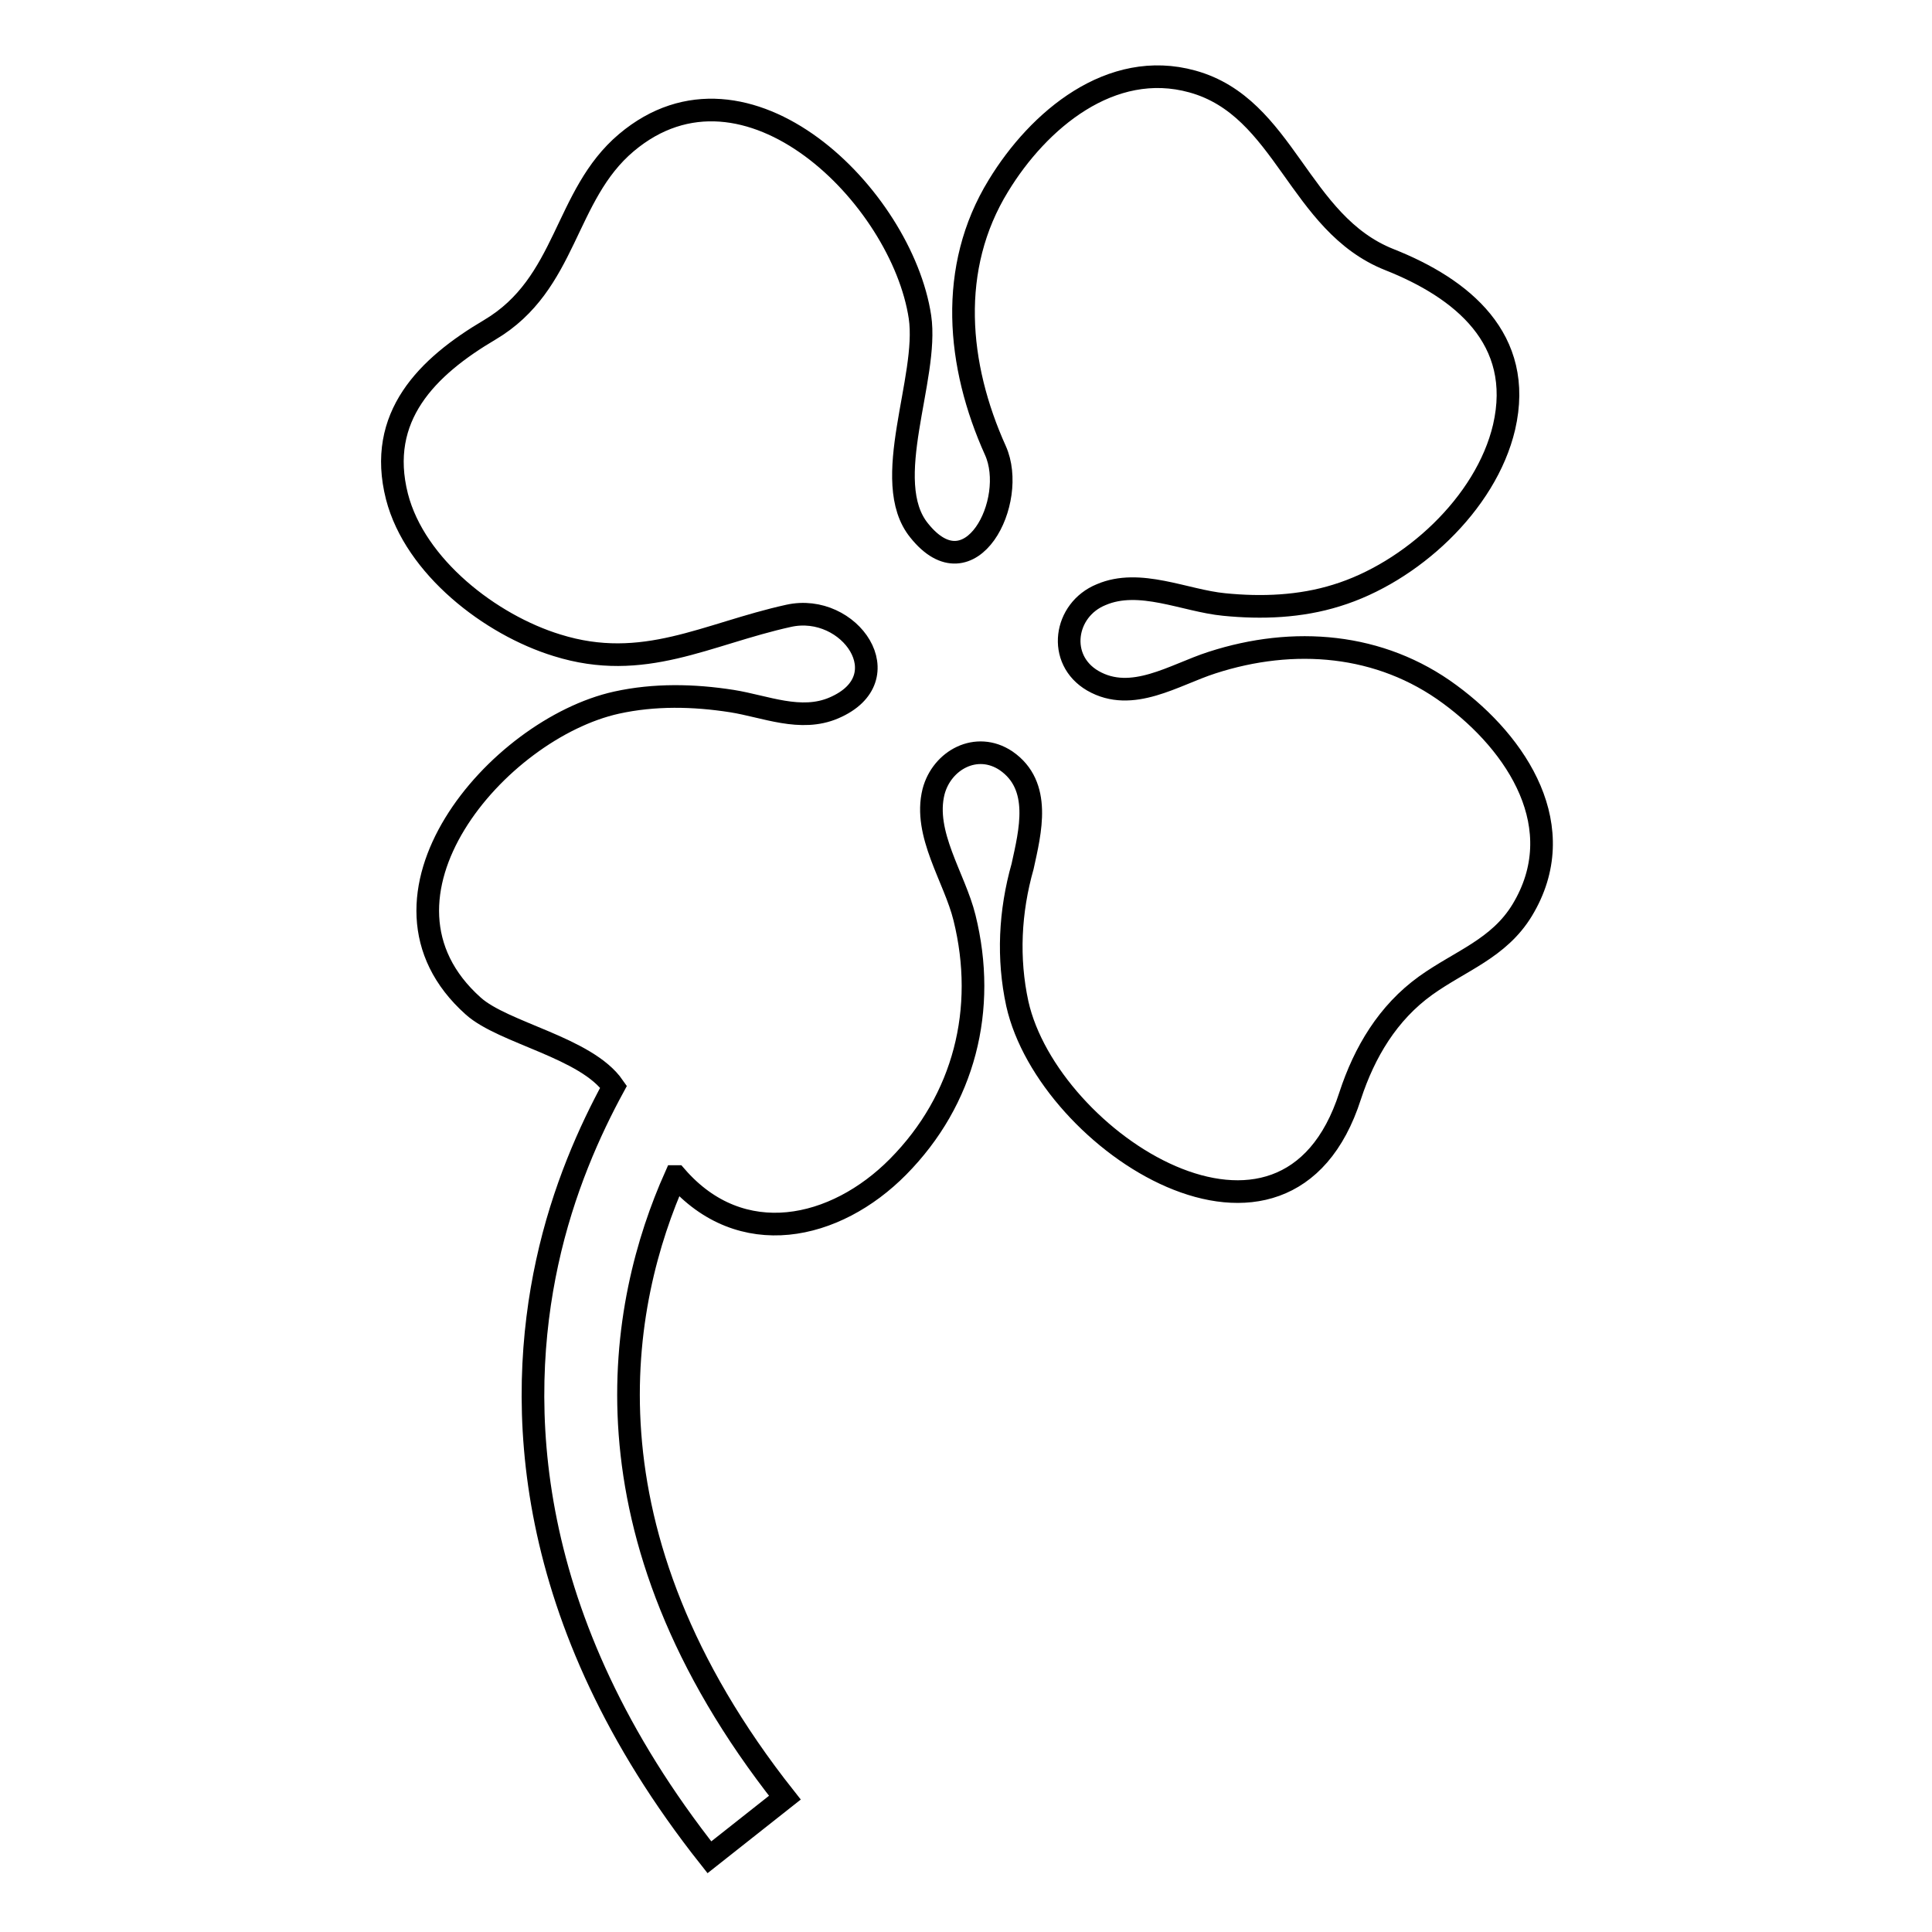
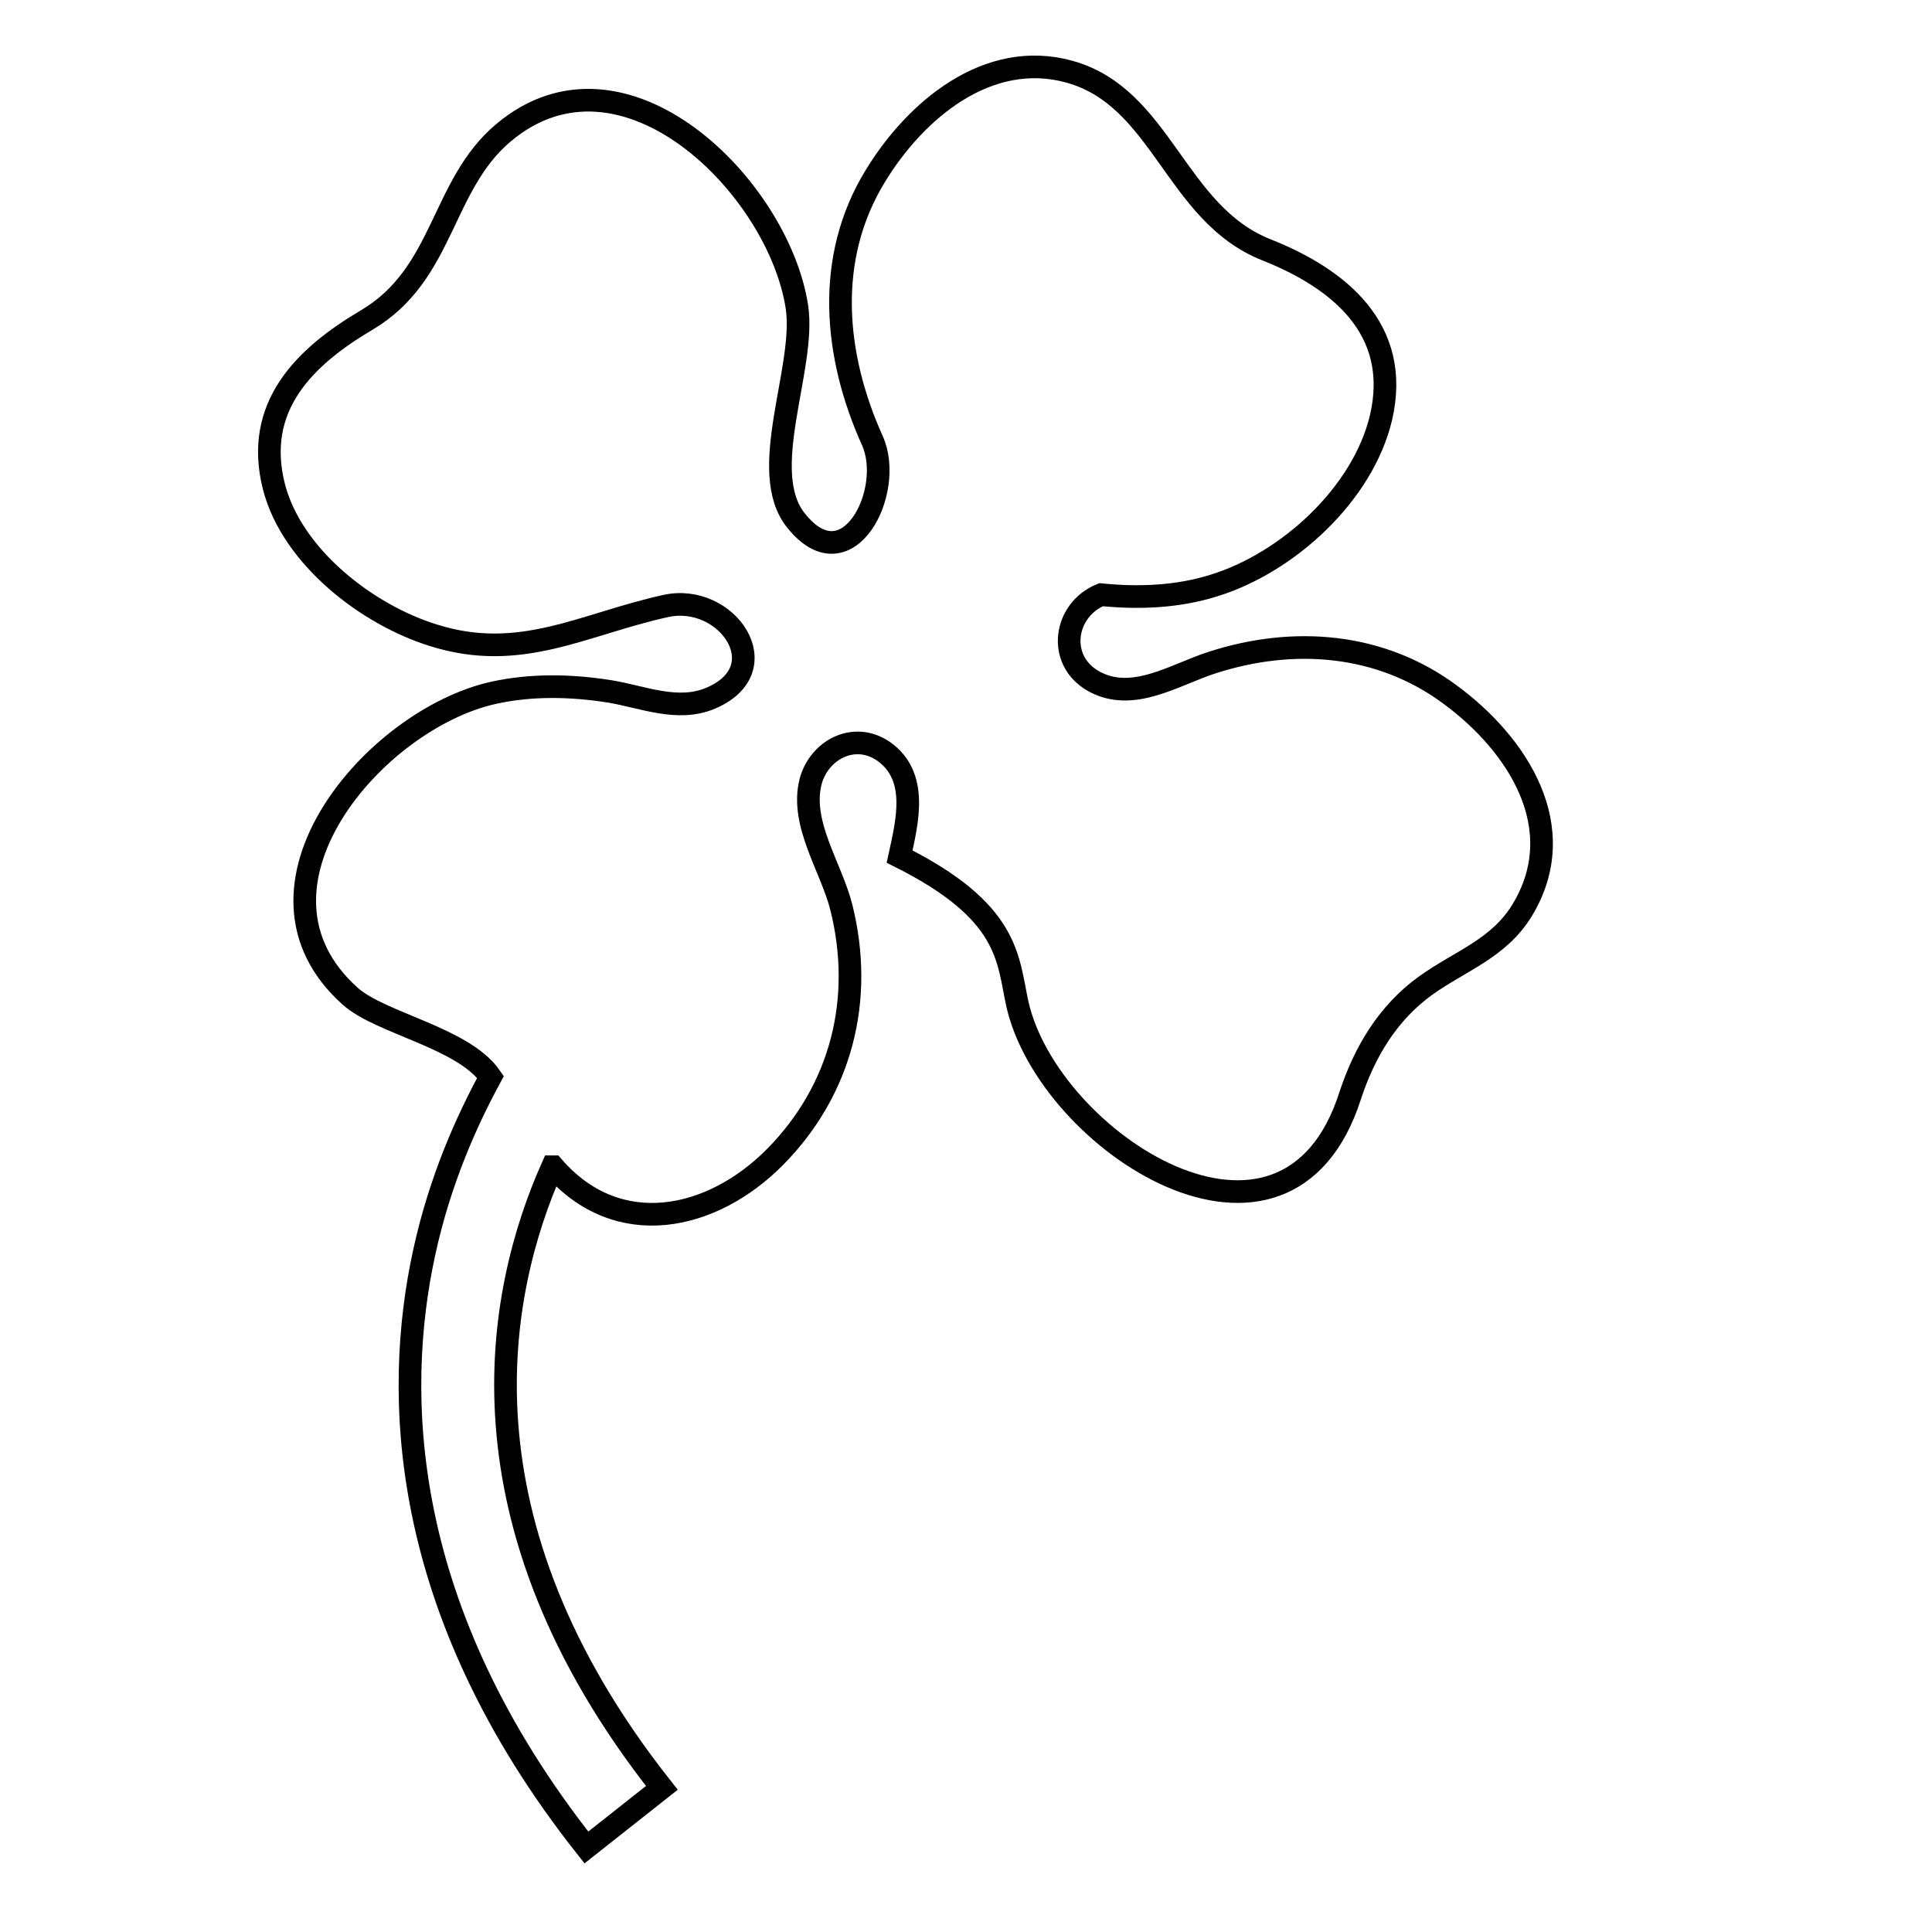
<svg xmlns="http://www.w3.org/2000/svg" version="1.1" x="0px" y="0px" viewBox="0 0 256 256" enable-background="new 0 0 256 256" xml:space="preserve">
  <g>
    <g>
      <g>
        <g>
-           <path stroke-width="3" fill-opacity="0" stroke="#000000" d="M134.8,133c4.1,18.3,35.6,38.7,44.1,12.2c1.9-5.8,5-11,10-14.6c4.6-3.3,9.7-4.9,12.8-10c6.6-10.9-0.6-22-9.6-28.6c-9.2-6.8-20.7-7.7-31.5-4.2c-5,1.6-10.6,5.4-15.8,2.4c-4.8-2.8-3.8-9.4,1.1-11.4c5.1-2.2,11.1,0.8,16.3,1.3c5,0.5,10.1,0.3,14.9-1.2c9.8-3,19.8-12.1,22.2-22.3c2.7-11.7-5.6-18.4-15.2-22.2c-12.1-4.8-13.8-20.2-26.1-23.6c-10.8-3-20.4,5.1-25.7,13.8c-6.7,10.9-5.5,23.8-0.4,35.1c3,6.7-3.3,19.1-10.1,10.6c-5.3-6.5,1.3-20.2,0.1-28.3c-2.4-15.9-23-36.5-38.9-23.1c-8.3,7-7.8,18.7-18.1,24.8c-8.3,4.9-15,11.5-12.3,22.1c2.4,9.3,12.4,17,21.2,19.7c11.5,3.6,19.8-1.5,30.7-3.9c8.1-1.8,15.1,8.3,6,12.2c-4.4,1.9-9.1-0.2-13.5-0.9c-5.1-0.8-10.3-0.9-15.3,0.2c-15.8,3.5-35,25.9-19,40.2c4,3.6,15,5.5,18.6,10.7c-3.1,5.7-6.7,13.6-8.8,23.3c-4,18.4-3.6,47.1,21.5,78.8l10-7.9c-28-35.4-21.9-65.7-14.5-82.3c0,0,0,0,0.1,0c8.6,9.9,21.1,7.1,29.4-1.3c8.8-8.9,11.8-20.9,8.8-33c-1.3-5.3-5.5-11.1-4.1-16.7c1.1-4.2,5.7-6.7,9.6-4.1c4.8,3.3,3.2,9.4,2.2,14C133.8,120.8,133.5,127,134.8,133z" />
+           <path stroke-width="3" fill-opacity="0" stroke="#000000" d="M134.8,133c4.1,18.3,35.6,38.7,44.1,12.2c1.9-5.8,5-11,10-14.6c4.6-3.3,9.7-4.9,12.8-10c6.6-10.9-0.6-22-9.6-28.6c-9.2-6.8-20.7-7.7-31.5-4.2c-5,1.6-10.6,5.4-15.8,2.4c-4.8-2.8-3.8-9.4,1.1-11.4c5,0.5,10.1,0.3,14.9-1.2c9.8-3,19.8-12.1,22.2-22.3c2.7-11.7-5.6-18.4-15.2-22.2c-12.1-4.8-13.8-20.2-26.1-23.6c-10.8-3-20.4,5.1-25.7,13.8c-6.7,10.9-5.5,23.8-0.4,35.1c3,6.7-3.3,19.1-10.1,10.6c-5.3-6.5,1.3-20.2,0.1-28.3c-2.4-15.9-23-36.5-38.9-23.1c-8.3,7-7.8,18.7-18.1,24.8c-8.3,4.9-15,11.5-12.3,22.1c2.4,9.3,12.4,17,21.2,19.7c11.5,3.6,19.8-1.5,30.7-3.9c8.1-1.8,15.1,8.3,6,12.2c-4.4,1.9-9.1-0.2-13.5-0.9c-5.1-0.8-10.3-0.9-15.3,0.2c-15.8,3.5-35,25.9-19,40.2c4,3.6,15,5.5,18.6,10.7c-3.1,5.7-6.7,13.6-8.8,23.3c-4,18.4-3.6,47.1,21.5,78.8l10-7.9c-28-35.4-21.9-65.7-14.5-82.3c0,0,0,0,0.1,0c8.6,9.9,21.1,7.1,29.4-1.3c8.8-8.9,11.8-20.9,8.8-33c-1.3-5.3-5.5-11.1-4.1-16.7c1.1-4.2,5.7-6.7,9.6-4.1c4.8,3.3,3.2,9.4,2.2,14C133.8,120.8,133.5,127,134.8,133z" />
        </g>
      </g>
      <g />
      <g />
      <g />
      <g />
      <g />
      <g />
      <g />
      <g />
      <g />
      <g />
      <g />
      <g />
      <g />
      <g />
      <g />
    </g>
  </g>
</svg>